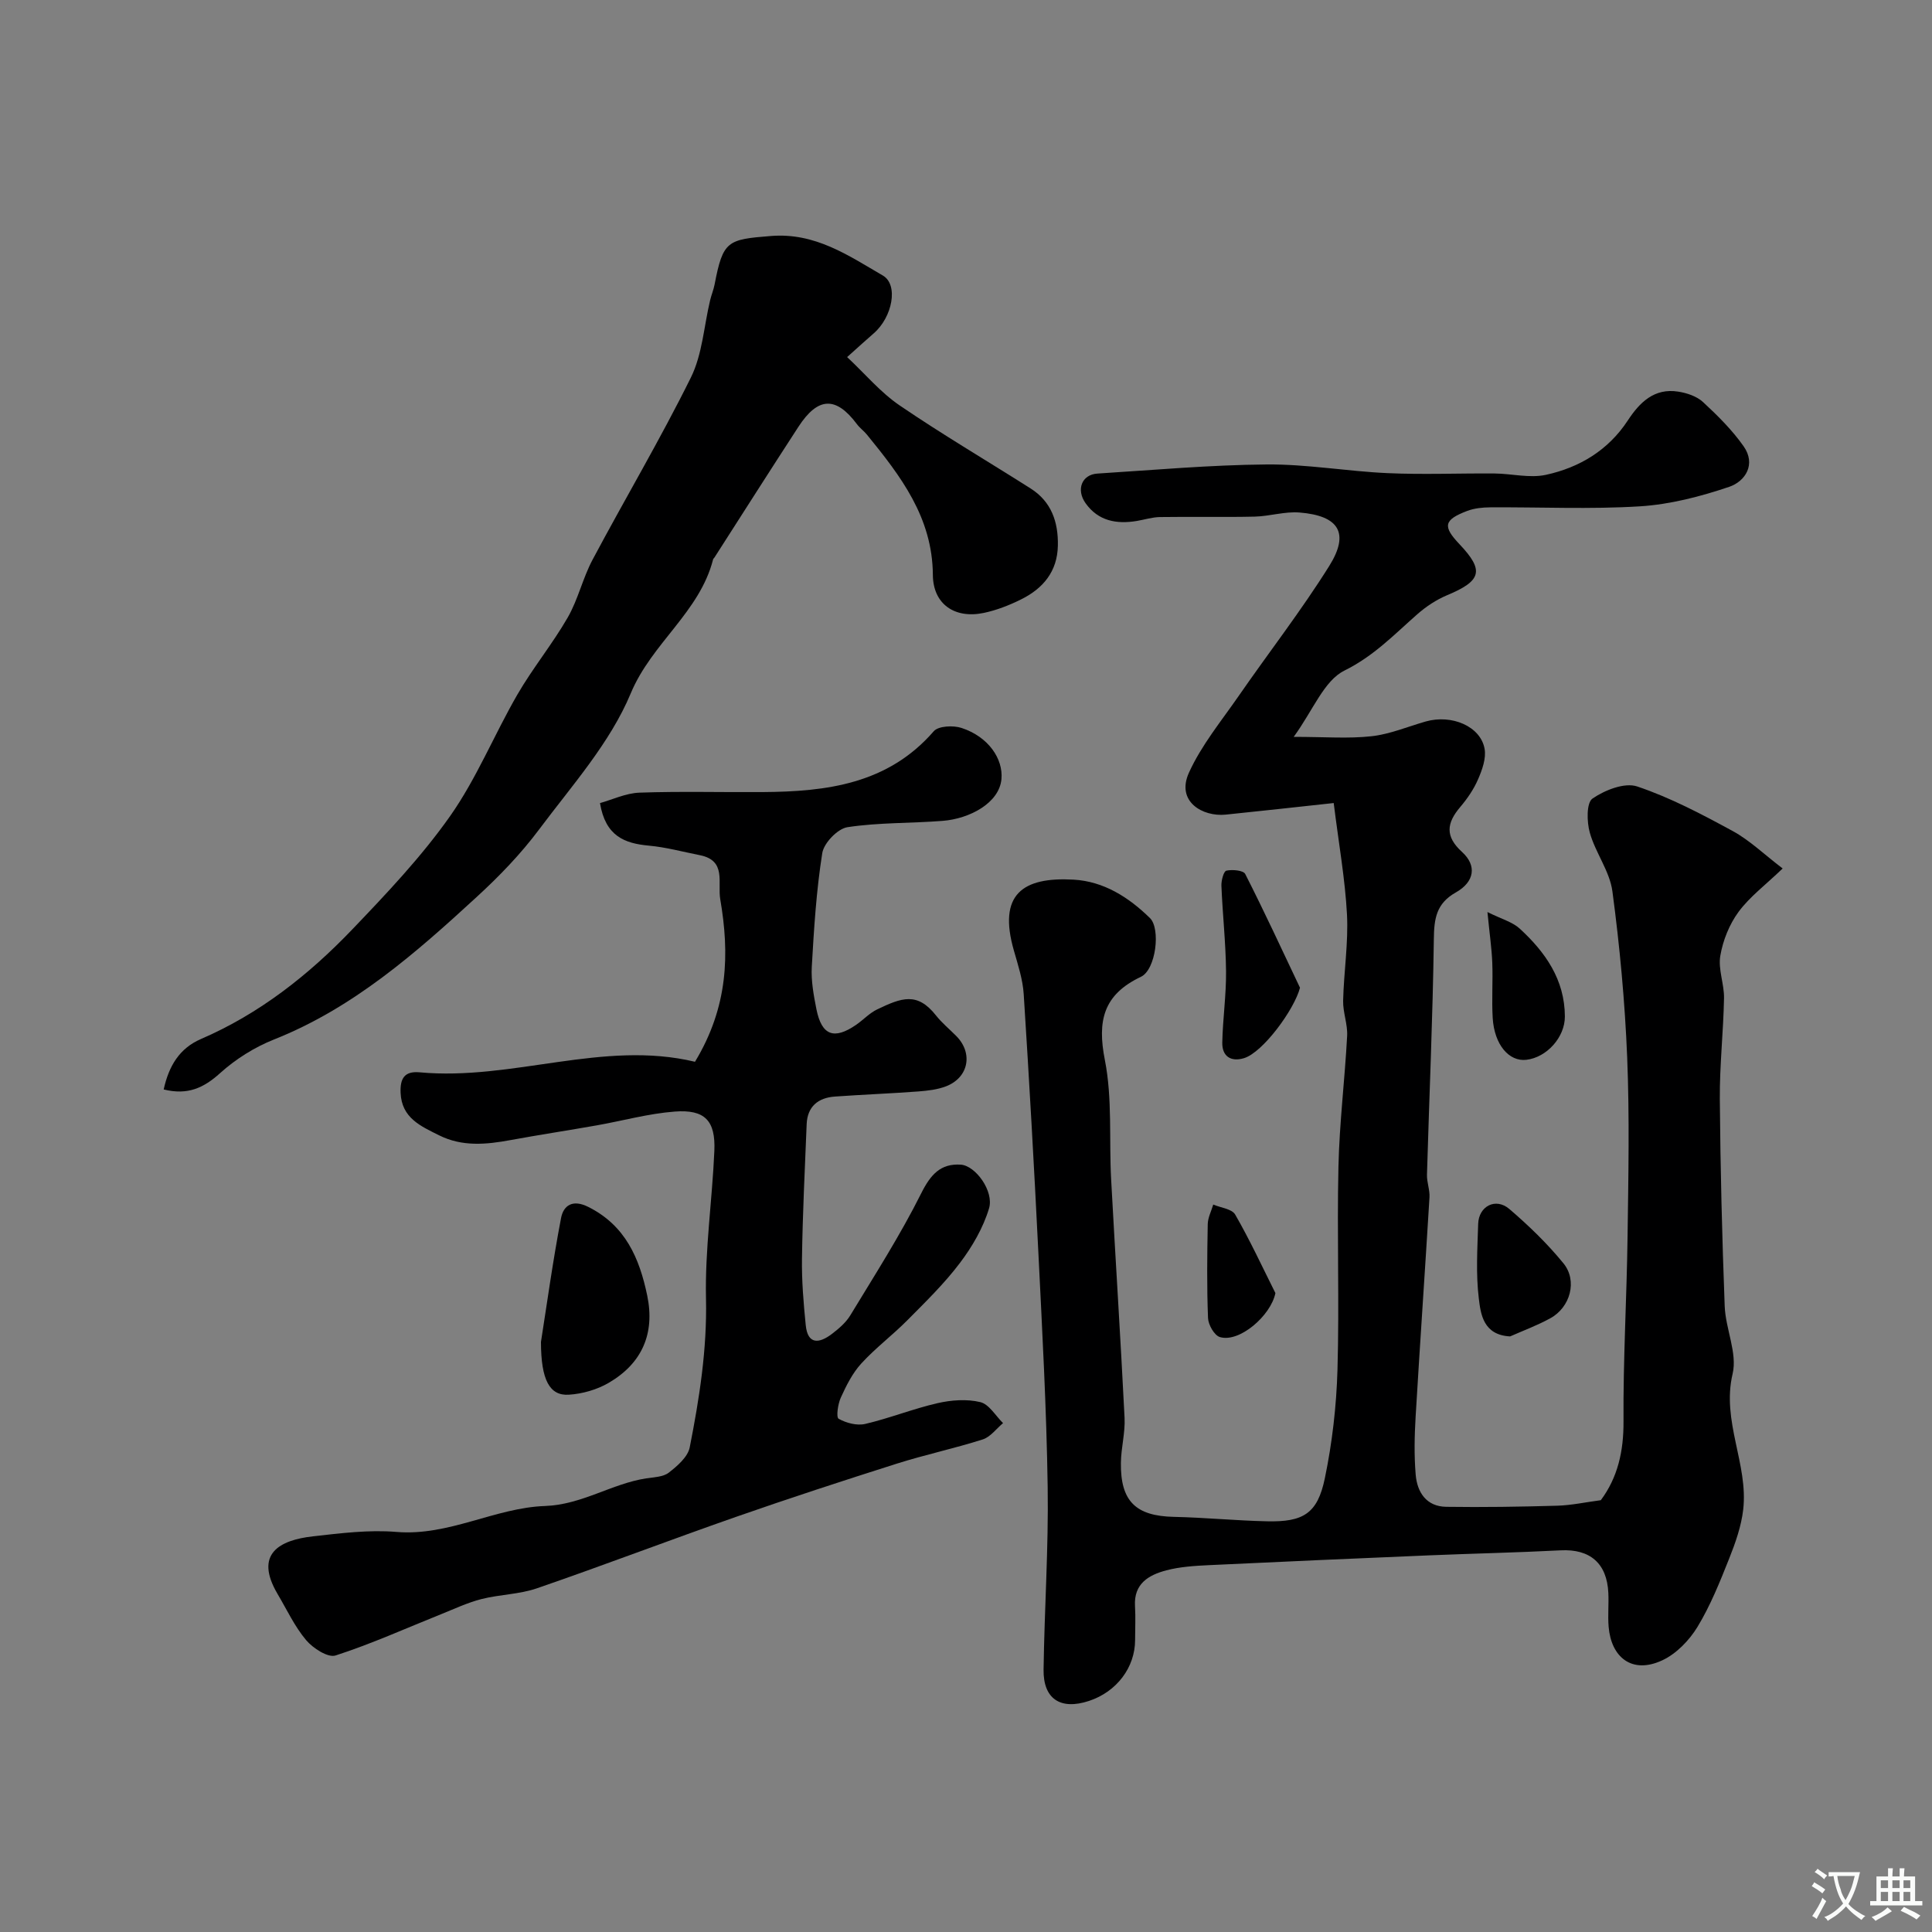
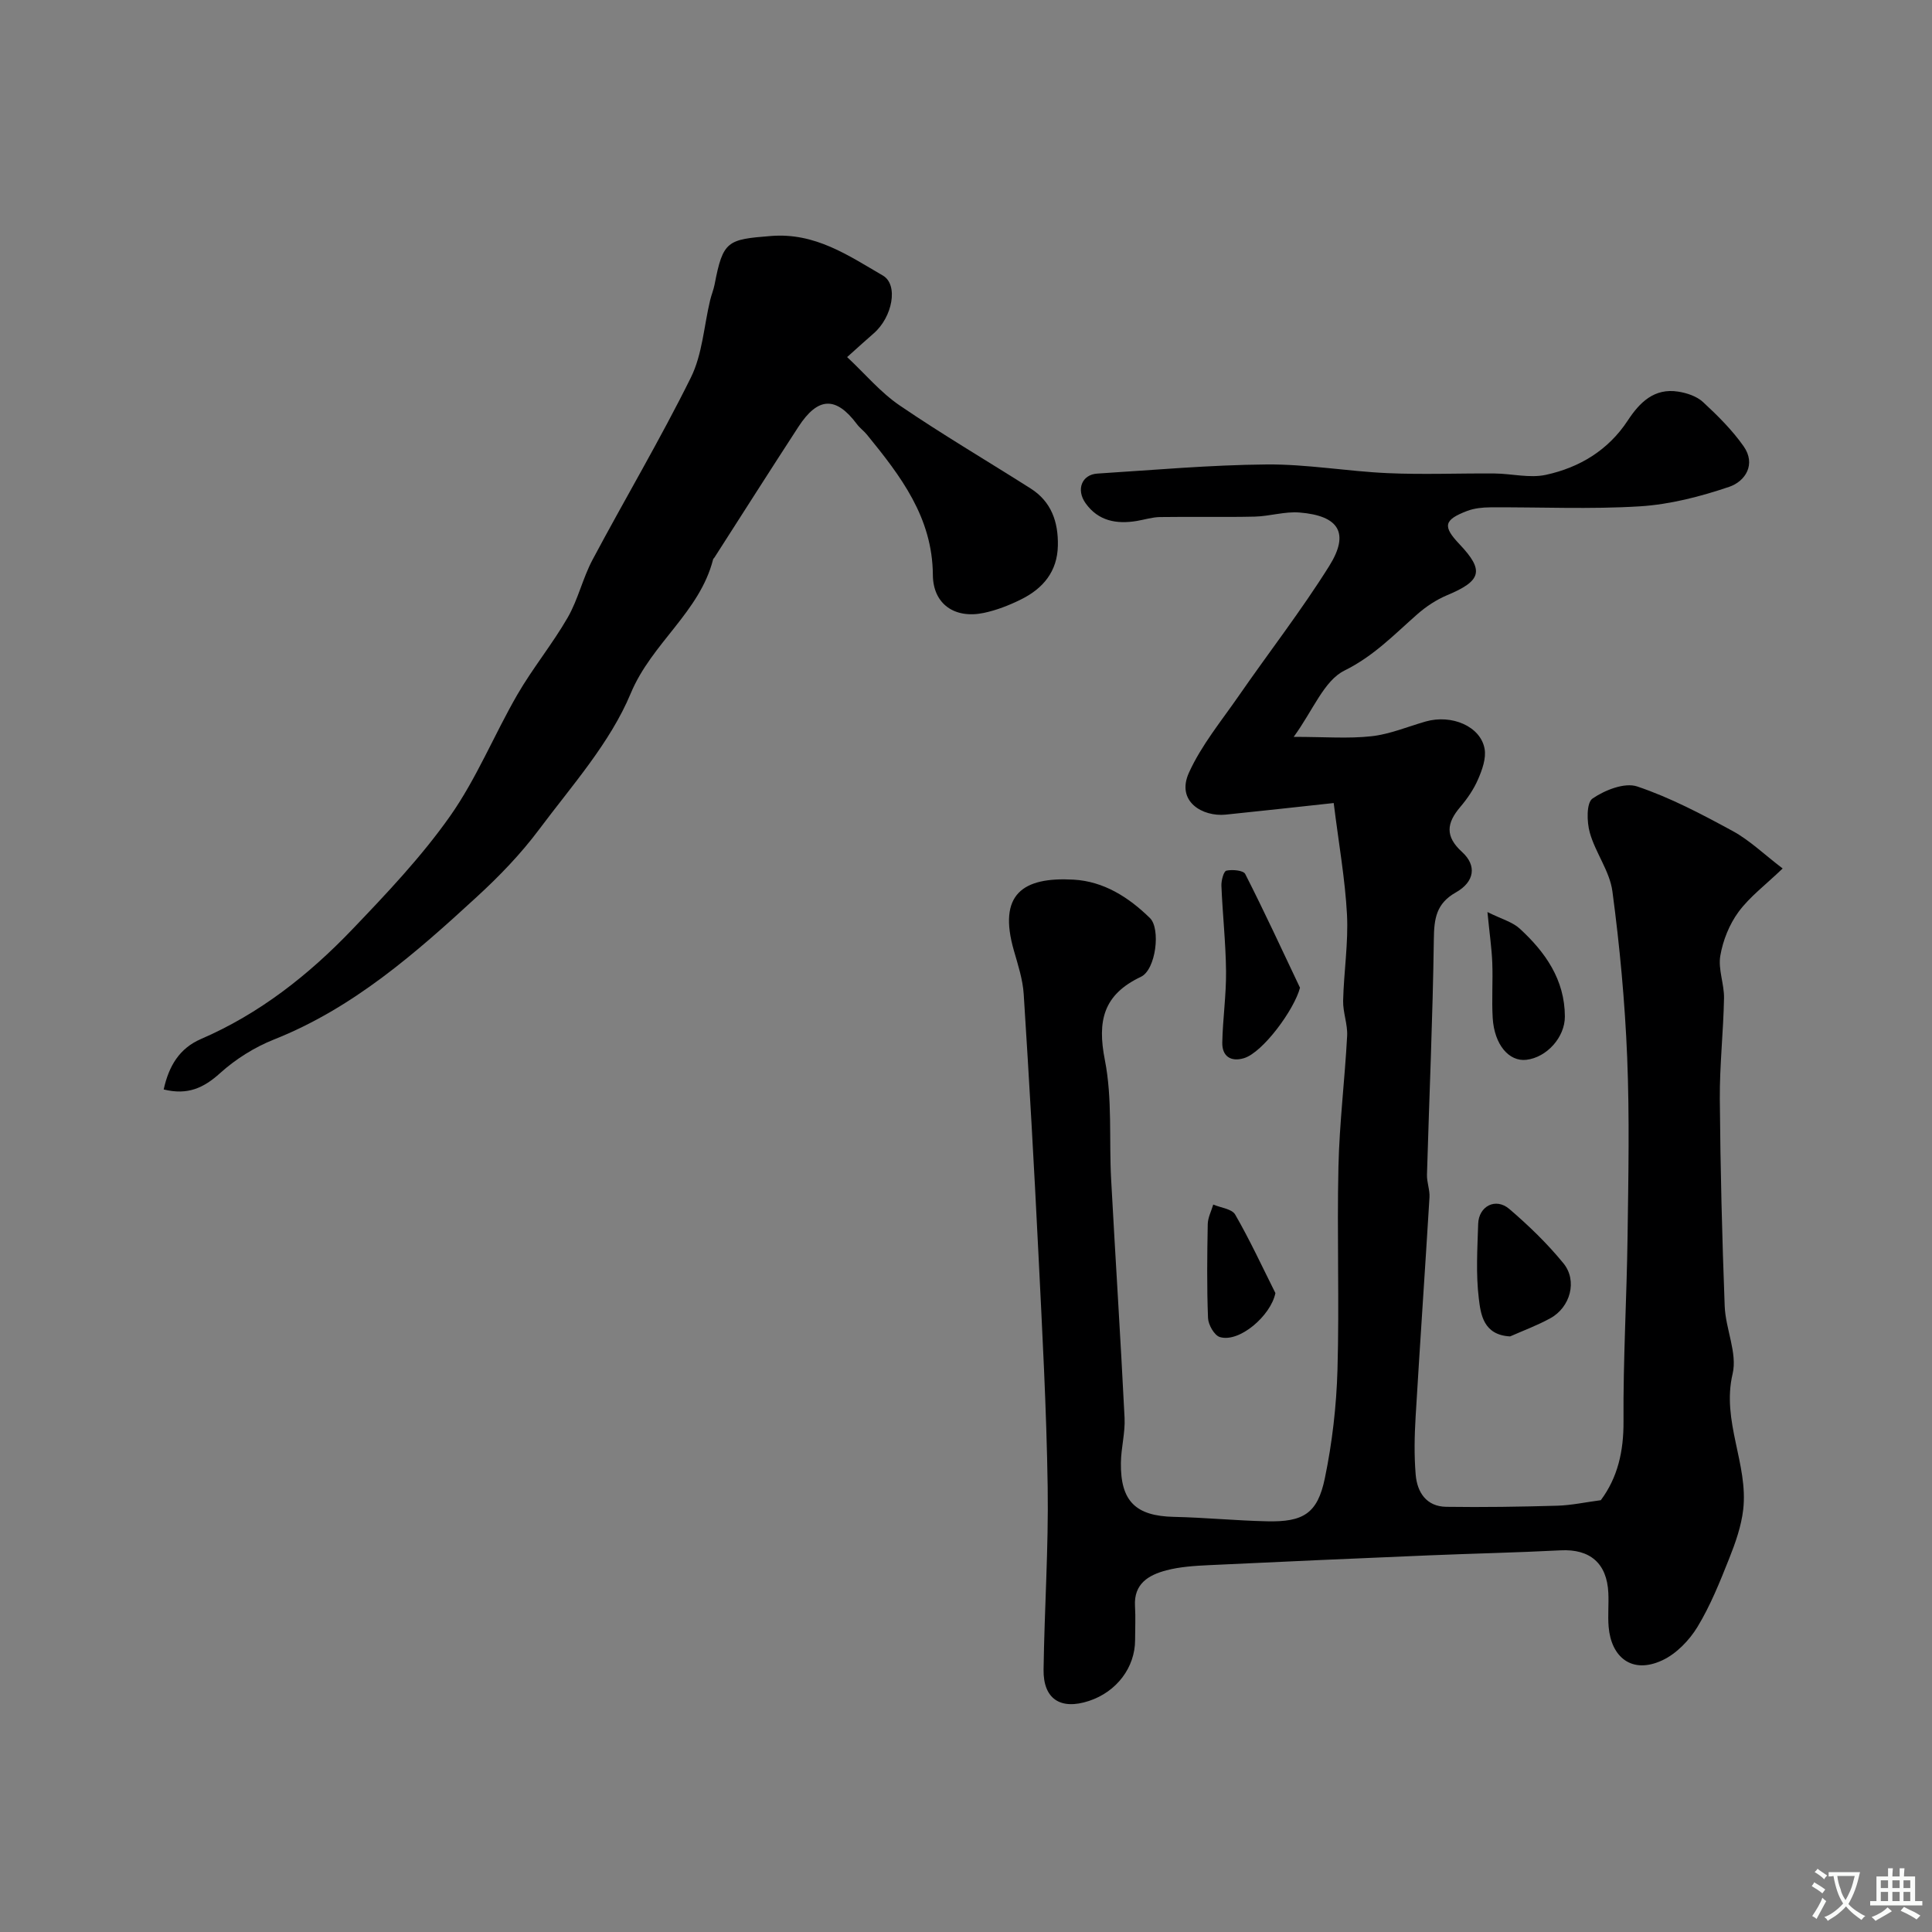
<svg xmlns="http://www.w3.org/2000/svg" enable-background="new 0 0 400 400" viewBox="0 0 400 400">
  <rect x="0" y="0" width="400" height="400" fill="#808080" stroke="none" />
  <g fill="#000001">
    <path d="m276.13 166.26c-8.05.87-15.2 1.67-22.37 2.4-4.73.48-10.33-2.68-7.6-8.69 2.58-5.69 6.71-10.7 10.31-15.9 6.22-8.99 12.95-17.65 18.74-26.9 4.25-6.8 2.02-10.4-6.16-11.06-3.05-.25-6.18.78-9.29.85-6.53.15-13.06-.01-19.59.09-1.61.02-3.2.54-4.81.81-4.19.69-7.97.02-10.6-3.67-2.01-2.82-.78-5.94 2.44-6.14 11.68-.74 23.37-1.79 35.06-1.89 8.35-.07 16.7 1.43 25.07 1.8 7.35.33 14.72.01 22.09.07 3.56.03 7.27 1.01 10.64.28 6.94-1.51 12.89-5.07 16.94-11.23 2.47-3.77 5.49-6.78 10.45-6 1.8.28 3.84.96 5.13 2.15 3.04 2.81 6.05 5.8 8.42 9.17 2.61 3.72.37 7.26-3.01 8.4-5.94 2.01-12.23 3.64-18.45 4.03-10.29.64-20.65.14-30.99.21-1.6.01-3.3.18-4.78.74-4.86 1.85-5.12 3.18-1.6 6.89 5.17 5.45 4.58 7.58-2.56 10.56-2.22.93-4.35 2.34-6.16 3.93-4.78 4.2-9.02 8.67-15.09 11.67-4.24 2.09-6.49 8.2-10.51 13.73 6.45 0 11.33.4 16.11-.13 3.8-.42 7.47-1.98 11.2-3.05 5.41-1.54 11.38 1 12.21 5.66.35 1.98-.5 4.34-1.35 6.3-.89 2.07-2.23 4.02-3.7 5.75-2.81 3.32-3.19 6.06.39 9.31 3.09 2.81 2.58 6.18-1.28 8.36-4.09 2.3-4.52 5.45-4.57 9.7-.22 16.25-.95 32.5-1.42 48.74-.05 1.56.61 3.15.52 4.69-.92 15.14-1.97 30.27-2.87 45.41-.24 3.99-.32 8.02.01 11.99.3 3.67 2.22 6.62 6.32 6.68 7.67.11 15.35-.01 23.02-.23 2.94-.09 5.86-.73 8.99-1.14 3.49-4.68 4.74-10.11 4.7-16.31-.09-12.76.67-25.53.84-38.3.17-12.36.42-24.75-.08-37.1-.47-11.48-1.54-22.97-3.06-34.36-.56-4.17-3.51-7.97-4.68-12.14-.63-2.23-.71-6.17.55-7.05 2.55-1.76 6.67-3.39 9.27-2.51 6.86 2.31 13.38 5.75 19.77 9.23 3.51 1.91 6.48 4.81 10.34 7.75-3.54 3.4-6.81 5.84-9.13 8.98-1.91 2.59-3.24 5.92-3.78 9.1-.48 2.79.82 5.84.77 8.77-.13 6.96-.92 13.92-.87 20.88.11 14.3.47 28.6 1.01 42.89.18 4.71 2.65 9.71 1.64 14-2.33 9.84 3.28 18.69 2.19 28.13-.4 3.43-1.6 6.85-2.89 10.09-1.93 4.85-3.89 9.76-6.58 14.19-1.7 2.79-4.38 5.56-7.28 6.91-6.31 2.94-10.59-.66-11.11-6.95-.19-2.32.05-4.67-.06-7-.29-6.17-3.82-9.13-9.87-8.82-9.09.47-18.19.66-27.28 1.04-15.2.64-30.4 1.3-45.59 2.03-2.94.14-5.95.33-8.77 1.07-3.64.96-6.77 2.75-6.49 7.41.14 2.33.02 4.66.02 7 0 5.7-3.82 10.74-9.55 12.63-5.88 1.94-9.49-.39-9.4-6.5.18-12.6 1.04-25.21.85-37.8-.24-16.21-1.13-32.41-1.93-48.6-.88-17.81-1.89-35.61-3.03-53.41-.19-3.04-1.18-6.06-2.03-9.03-3.37-11.69 1.84-15.29 12.35-14.7 6.23.35 11.4 3.63 15.82 7.96 2.23 2.18 1.25 10.68-1.88 12.16-7.75 3.68-9.07 9.06-7.46 17.22 1.58 8.02.85 16.48 1.3 24.74.89 16.46 1.96 32.9 2.78 49.36.15 3.07-.72 6.18-.76 9.28-.11 8 3.1 11.04 10.97 11.21 6.44.14 12.87.78 19.3.92 7.51.17 10.44-1.62 11.95-8.89 1.53-7.35 2.4-14.94 2.62-22.44.4-14.01-.12-28.05.2-42.07.2-9.04 1.32-18.05 1.8-27.09.13-2.4-.88-4.86-.83-7.28.14-5.96 1.1-11.93.8-17.85-.39-7.34-1.7-14.62-2.75-23.09z" />
-     <path d="m143.89 219.83c6.89-11.39 7.17-22.35 5.23-33.65-.59-3.47 1.35-8.03-4.25-9.13-3.51-.69-7-1.65-10.54-1.97-5.04-.46-8.98-1.98-10.11-8.81 2.53-.7 5.34-2.06 8.19-2.16 8.49-.3 16.99-.06 25.49-.12 13.24-.09 25.92-1.65 35.42-12.59.96-1.11 4.03-1.25 5.75-.69 5.61 1.84 8.65 6.43 8.27 10.6-.46 4.96-6.6 8.2-12.16 8.64-6.57.52-13.23.32-19.72 1.31-2.04.31-4.89 3.28-5.22 5.37-1.23 7.77-1.72 15.68-2.17 23.56-.16 2.89.39 5.87.96 8.75 1.09 5.44 3.64 6.39 8.22 3.24 1.48-1.02 2.76-2.43 4.35-3.19 5.08-2.44 8.31-3.66 12.18 1.24 1.23 1.56 2.8 2.84 4.21 4.27 3.51 3.55 2.57 8.58-2.1 10.4-1.78.69-3.8.92-5.73 1.07-5.76.43-11.53.65-17.3 1.06-3.48.25-5.7 2.06-5.85 5.72-.38 9.26-.83 18.52-.97 27.78-.07 4.61.32 9.24.78 13.84.41 4.09 2.82 3.77 5.37 1.84 1.45-1.1 2.94-2.37 3.86-3.89 5.05-8.33 10.33-16.56 14.68-25.26 1.94-3.88 4.01-6.21 8.2-5.93 3.05.21 6.9 5.51 5.84 9.05-1.21 4.03-3.48 7.94-6.05 11.33-3.21 4.25-7.09 8.03-10.86 11.83-3.07 3.1-6.61 5.75-9.54 8.96-1.82 1.99-3.11 4.57-4.24 7.06-.61 1.33-.99 4.08-.45 4.38 1.57.88 3.79 1.47 5.5 1.07 5.05-1.18 9.92-3.14 14.97-4.3 2.85-.65 6.06-.89 8.85-.22 1.82.43 3.17 2.83 4.72 4.35-1.39 1.16-2.61 2.87-4.21 3.38-5.86 1.87-11.91 3.15-17.78 5.01-11.15 3.54-22.28 7.17-33.32 11.03-13.77 4.81-27.4 10.03-41.19 14.78-3.65 1.26-7.71 1.27-11.49 2.23-2.9.74-5.65 2.05-8.45 3.17-7.24 2.9-14.36 6.12-21.76 8.51-1.58.51-4.69-1.51-6.1-3.19-2.38-2.83-3.99-6.32-5.9-9.54-4.91-8.33.41-11.16 7.33-11.94 5.73-.64 11.58-1.39 17.28-.91 10.86.9 20.38-5 30.76-5.37 7.65-.27 13.77-4.61 20.95-5.72 1.6-.25 3.51-.28 4.67-1.18 1.77-1.38 3.95-3.25 4.34-5.24 2-10.14 3.6-20.29 3.37-30.79-.23-10.18 1.29-20.39 1.73-30.6.27-6.26-1.97-8.61-8.21-8.13-5.43.41-10.78 1.91-16.17 2.86-5.93 1.05-11.89 1.95-17.81 3.04-5.04.93-10.02 1.41-14.81-.99-3.78-1.89-7.75-3.58-7.96-8.8-.12-2.86.72-4.53 3.91-4.24 19.31 1.79 38.02-6.74 57.04-2.18z" />
    <path d="m33.89 225.56c1.07-4.88 3.27-8.52 7.71-10.44 12.11-5.23 22.28-13.24 31.29-22.65 7.16-7.48 14.37-15.09 20.31-23.52 5.48-7.79 9.12-16.85 13.92-25.15 3.18-5.49 7.25-10.45 10.42-15.95 2.15-3.74 3.11-8.16 5.15-11.98 6.71-12.61 14.02-24.92 20.35-37.71 2.38-4.81 2.7-10.63 3.98-15.98.26-1.1.71-2.17.93-3.28 1.74-9.09 2.66-9.32 11.67-10.04 9.18-.73 16.01 4.03 23.17 8.19 3.26 1.89 2 8.61-1.92 11.99-1.5 1.29-2.96 2.64-5.48 4.89 3.73 3.49 6.91 7.31 10.86 10 8.85 6.03 18.1 11.47 27.14 17.21 4.3 2.73 5.73 6.95 5.63 11.82-.1 5.36-3.06 8.88-7.6 11.13-2.45 1.22-5.08 2.25-7.75 2.81-6 1.25-10.49-1.81-10.53-7.87-.08-11.92-6.69-20.5-13.65-29.04-.63-.77-1.47-1.37-2.07-2.17-4.34-5.8-8.06-5.69-12.12.55-5.84 8.98-11.59 18.02-17.37 27.04-.09.14-.25.25-.29.4-2.78 10.94-12.72 17.34-17.05 27.74-4.28 10.27-12.19 19.1-18.99 28.2-3.78 5.06-8.26 9.7-12.93 13.98-12.66 11.64-25.56 22.98-41.93 29.48-4.03 1.6-7.95 4.06-11.16 6.96-3.4 3.07-6.71 4.62-11.69 3.39z" />
-     <path d="m112 277.83c1.21-7.68 2.45-16.71 4.16-25.65.5-2.6 2.38-3.93 5.62-2.31 7.7 3.84 10.61 10.62 12.22 18.36 1.64 7.9-1.1 14.06-7.97 18.07-2.43 1.42-5.45 2.28-8.26 2.46-3.99.25-5.76-3.05-5.77-10.93z" />
    <path d="m269.15 204.5c-1.16 4.49-7.69 13.42-11.62 14.59-2.72.81-4.53-.42-4.47-3.24.1-4.92.83-9.83.78-14.75-.06-5.91-.72-11.81-.96-17.71-.04-1.08.46-3 1.03-3.13 1.24-.27 3.51-.07 3.9.69 3.95 7.76 7.6 15.67 11.34 23.55z" />
    <path d="m312.65 276.69c-5.57-.29-6.09-4.64-6.48-7.87-.62-5.07-.29-10.28-.13-15.43.12-3.68 3.63-5.49 6.44-3.09 4.02 3.44 7.88 7.17 11.21 11.25 2.96 3.62 1.42 9.14-2.73 11.39-2.65 1.46-5.52 2.52-8.31 3.75z" />
    <path d="m307.96 188.83c2.95 1.47 5.18 2.05 6.67 3.42 5.31 4.87 9.33 10.57 9.36 18.19.02 4.32-3.76 8.49-7.97 8.98-3.6.42-6.63-3.13-6.97-8.63-.23-3.81.06-7.65-.09-11.47-.11-2.89-.54-5.78-1-10.49z" />
    <path d="m264.06 267.72c-.96 4.71-7.5 10.33-11.51 9.1-1.14-.35-2.38-2.53-2.44-3.92-.26-6.48-.18-12.97-.06-19.45.03-1.36.74-2.71 1.14-4.06 1.56.67 3.87.9 4.54 2.07 3.04 5.27 5.6 10.81 8.33 16.26z" />
  </g>
  <path d="m377.9 391.2c-.2.3-.4.5-.6.8-.7-.6-1.4-1-2.2-1.5.2-.3.4-.5.5-.8.6.4 1.4.8 2.3 1.5zm-1.8 6.1c-.2-.2-.5-.4-.9-.6.4-.6.8-1.2 1.2-1.9s.7-1.3.9-1.9c.3.3.5.5.8.7-.7 1.3-1.4 2.6-2 3.7zm2.2-9c-.3.3-.5.5-.6.8-.6-.6-1.3-1.1-2-1.5.3-.3.5-.5.6-.7.6.5 1.3.9 2 1.4zm.3.2v-.9h2 4.5c-.3 1.3-.6 2.5-1 3.6s-.9 2.1-1.4 3c.4.5 1 1 1.6 1.4s1.2.8 1.9 1.1c-.3.2-.5.4-.8.8-.4-.3-1-.7-1.6-1.2s-1.2-1.1-1.6-1.6c-.5.6-1.1 1.1-1.7 1.6s-1.4.9-2.1 1.4c-.1-.3-.3-.5-.7-.8.6-.2 1.2-.5 1.9-1s1.4-1.1 2-1.8c-.5-.8-.9-1.6-1.2-2.5s-.6-2-.8-3.2c-.4.1-.7.1-1 .1zm2.5 2.7c.2 1 .7 1.7 1 2.2.3-.5.6-1.1 1-2s.6-1.9.9-3h-3.2-.4c.1.9.3 1.8.7 2.8z" fill="#fafbfa" />
  <path d="m396.5 388.5v1.5 3.6h1.5v.9c-.4 0-1 0-1.7 0h-7.9c-.5 0-.9 0-1.2 0v-.9h1.3v-3.5c0-.7 0-1.2 0-1.6h2.4c0-.8 0-1.4 0-1.7h1c0 .3-.1.8-.1 1.7h1.5c0-.8 0-1.4 0-1.7h1c0 .3-.1.9-.1 1.7zm-8.2 9.2c-.2-.3-.5-.5-.8-.8.8-.3 1.4-.6 1.9-.9s1-.7 1.4-1.1c.3.3.6.5.9.8-1.6 1-2.8 1.6-3.4 2zm2.6-6.8v-1.6h-1.5v1.6zm0 2.7v-1.9h-1.5v1.9zm2.4-2.7v-1.6h-1.5v1.6zm0 2.7v-1.9h-1.5v1.9zm.2 2 .7-.8c.4.2.9.5 1.6.8s1.3.7 1.8 1c-.3.3-.5.5-.8.8-.4-.3-1.5-1-3.3-1.8zm2-4.7v-1.6h-1.4v1.6zm0 2.7v-1.9h-1.4v1.9z" fill="#fafbfa" />
</svg>